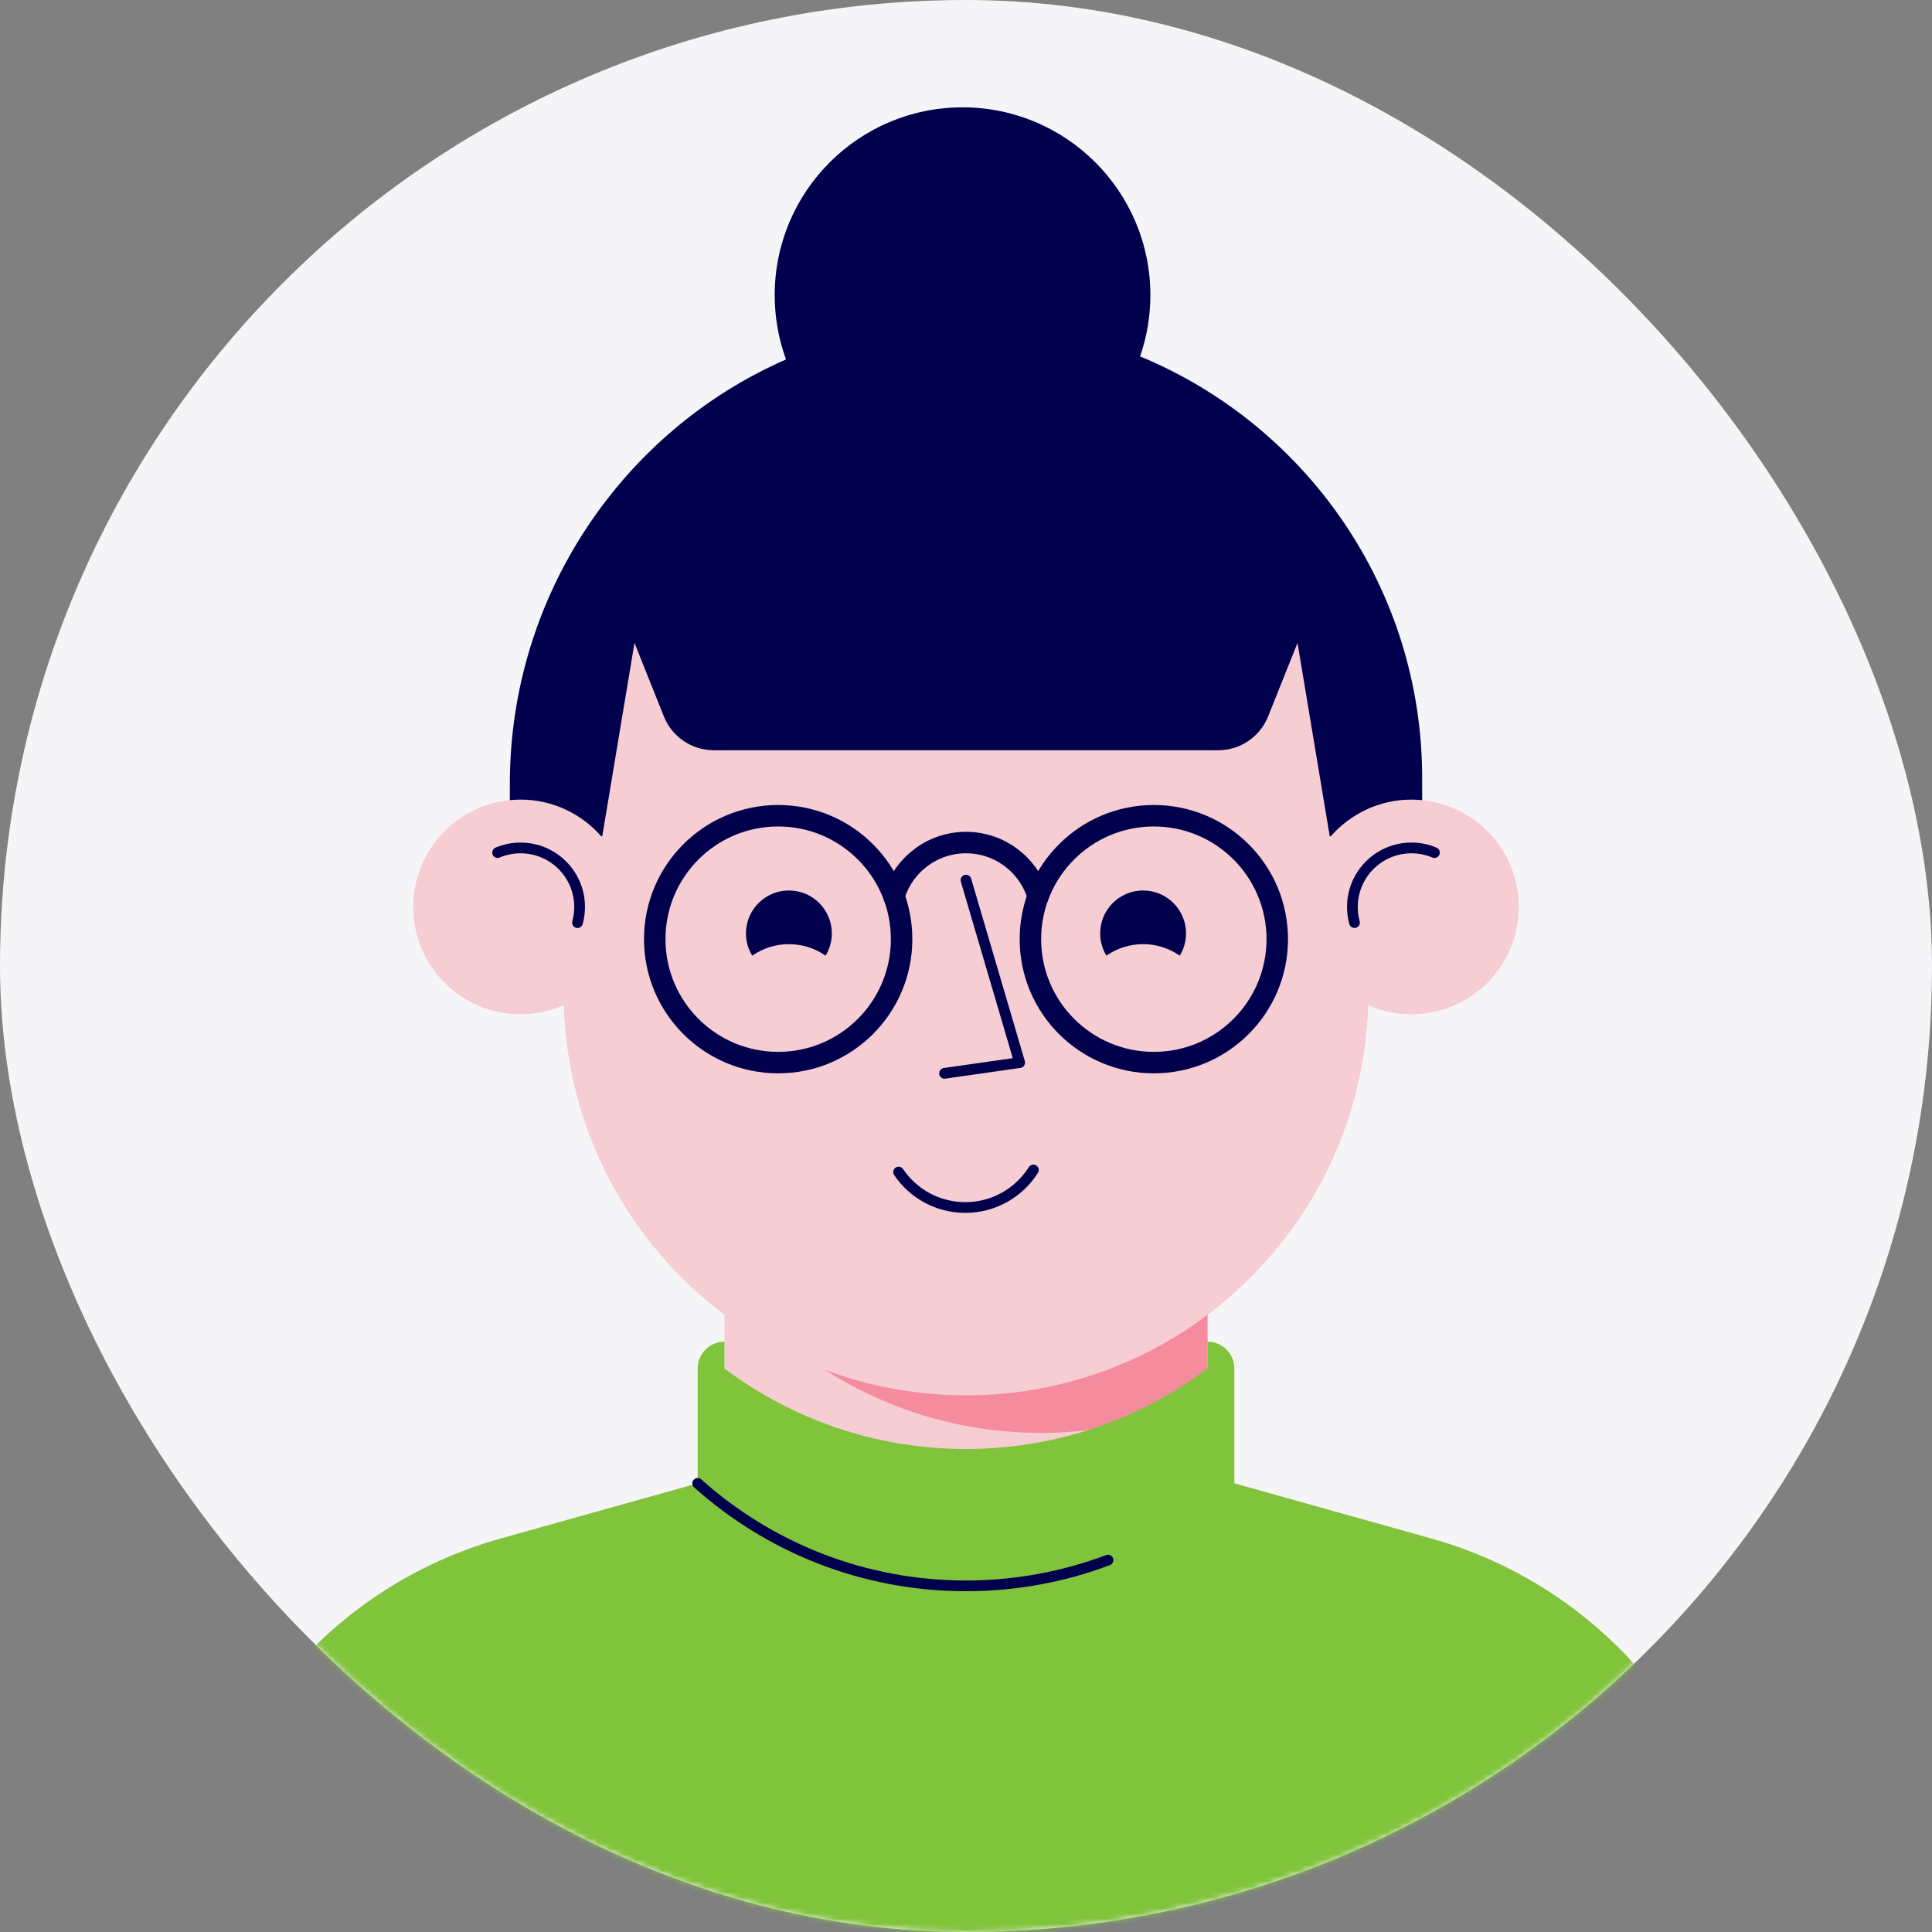
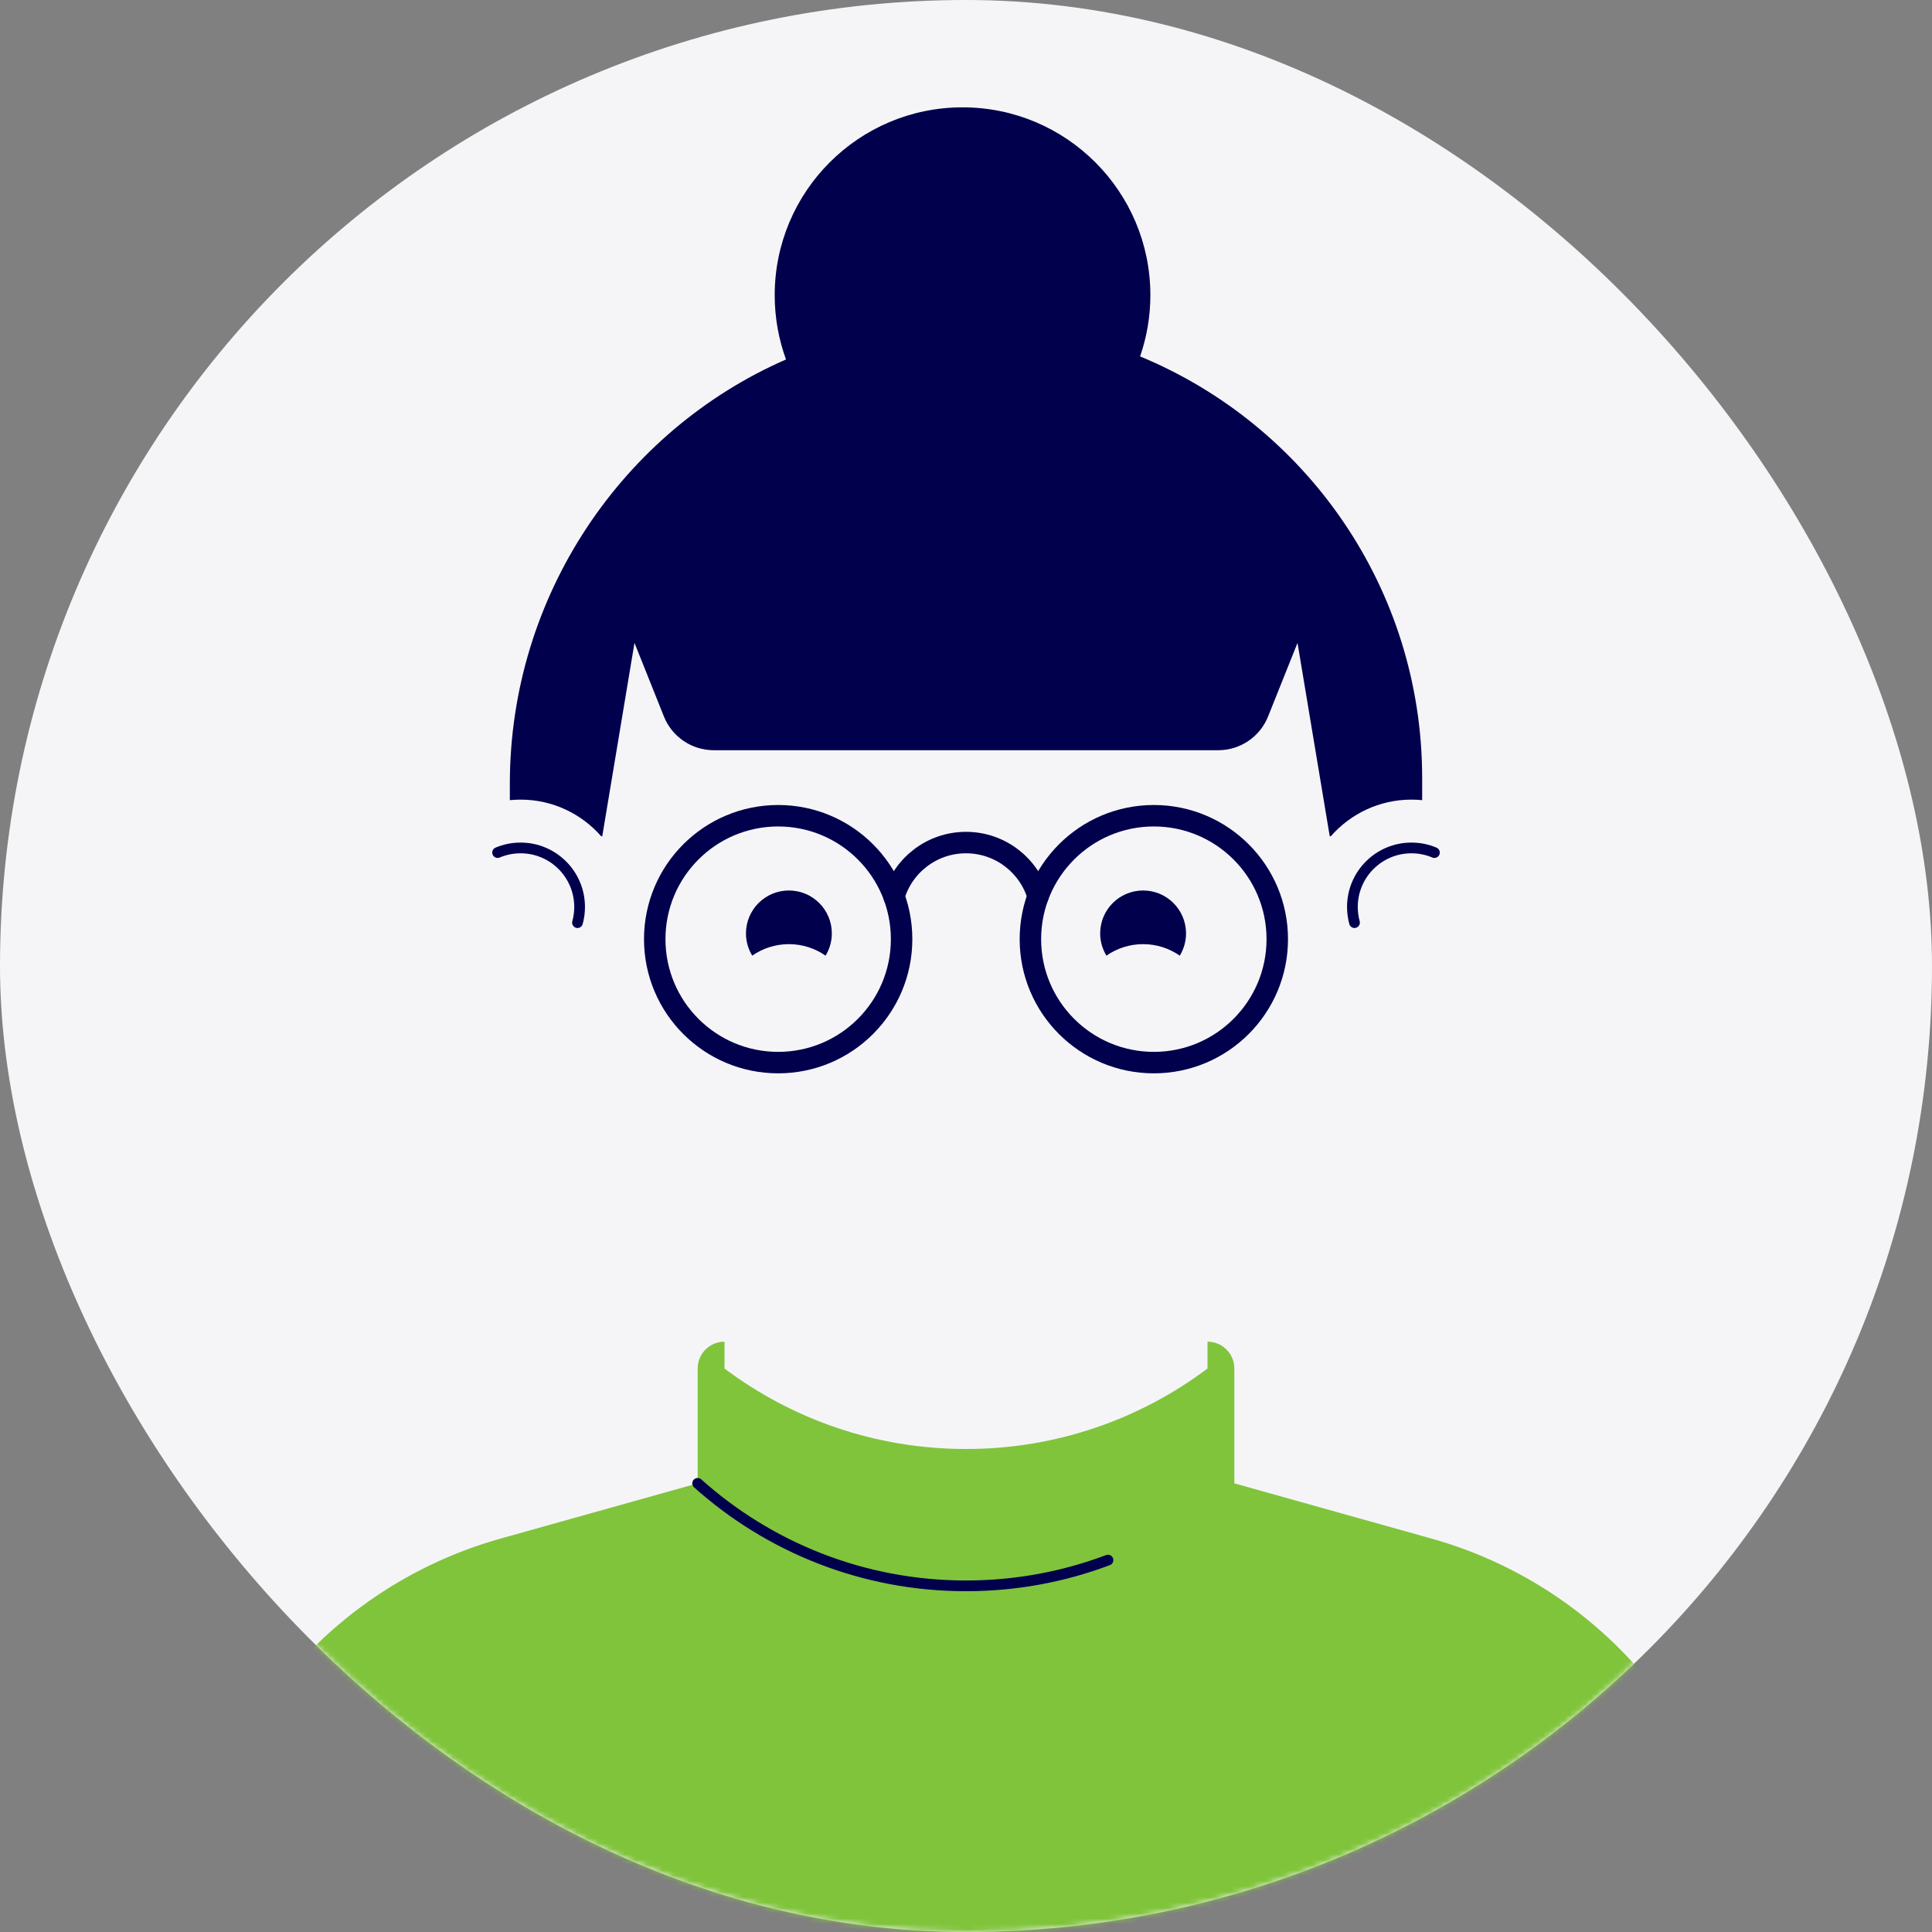
<svg xmlns="http://www.w3.org/2000/svg" width="360" height="360" viewBox="0 0 360 360" fill="none">
  <rect x="0" y="0" width="360" height="360" fill="#808080" stroke="none" />
  <rect width="360" height="360" rx="180" fill="#F5F5F8" />
  <mask id="mask0_10771_75694" style="mask-type:luminance" maskUnits="userSpaceOnUse" x="0" y="0" width="360" height="360">
    <rect width="360" height="360" rx="180" fill="white" />
  </mask>
  <g mask="url(#mask0_10771_75694)">
-     <path fill-rule="evenodd" clip-rule="evenodd" d="M310.964 318.235C300.352 302.884 284.706 291.726 266.736 286.692L224.999 275V245.001C242.643 231.747 254.23 210.89 254.942 187.297C257.408 188.384 260.13 189 263 189C274.045 189 283 180.046 283 169C283 157.954 274.045 149 263 149C260.153 149 257.451 149.603 255 150.675V145C255 103.578 221.421 70 180 70H179.999C138.578 70 105 103.578 105 145V150.675C102.548 149.603 99.847 149 97.001 149C85.954 149 77.001 157.954 77.001 169C77.001 180.046 85.954 189 97.001 189C99.87 189 102.591 188.385 105.058 187.297C105.769 210.89 117.356 231.747 134.999 245.001V275L93.263 286.692C75.293 291.726 59.648 302.884 49.036 318.235L20 360.24V390H340V360.24L310.964 318.235Z" fill="#F5CDD3" />
-     <path fill-rule="evenodd" clip-rule="evenodd" d="M180 260C170.752 260 161.9 258.316 153.72 255.255C165.354 262.687 179.17 267 194 267C205.06 267 215.549 264.587 225 260.29V245.001C212.465 254.417 196.885 260 180 260Z" fill="#F48C9D" />
    <path d="M107.609 171.919C107.864 170.99 108.001 170.011 108.001 169.001C108.001 162.926 103.076 158.001 97.001 158.001C95.482 158.001 94.035 158.309 92.719 158.865" stroke="#00004D" stroke-width="2" stroke-linecap="round" stroke-linejoin="round" />
    <path d="M252.392 171.919C252.137 170.99 252.001 170.011 252.001 169.001C252.001 162.926 256.926 158.001 263.001 158.001C264.519 158.001 265.966 158.309 267.283 158.865" stroke="#00004D" stroke-width="2" stroke-linecap="round" stroke-linejoin="round" />
-     <path d="M192.559 218.009C189.901 222.212 185.212 225.002 179.872 225.002C174.699 225.002 170.137 222.383 167.44 218.398" stroke="#00004D" stroke-width="2" stroke-linecap="round" stroke-linejoin="round" />
    <path fill-rule="evenodd" clip-rule="evenodd" d="M213 175.928C215.541 175.928 217.895 176.723 219.834 178.071C220.569 176.862 221 175.448 221 173.928C221 169.51 217.418 165.928 213 165.928C208.582 165.928 205 169.51 205 173.928C205 175.448 205.431 176.862 206.166 178.071C208.105 176.723 210.459 175.928 213 175.928Z" fill="#00004D" />
    <path fill-rule="evenodd" clip-rule="evenodd" d="M147 175.928C149.541 175.928 151.895 176.723 153.834 178.071C154.569 176.862 155 175.448 155 173.928C155 169.51 151.418 165.928 147 165.928C142.582 165.928 139 169.51 139 173.928C139 175.448 139.431 176.862 140.166 178.071C142.105 176.723 144.459 175.928 147 175.928Z" fill="#00004D" />
-     <path d="M180 164L190 198L176 200" stroke="#00004D" stroke-width="2" stroke-linecap="round" stroke-linejoin="round" />
    <path fill-rule="evenodd" clip-rule="evenodd" d="M212.441 66.415C213.675 62.836 214.355 58.999 214.355 55.001C214.355 35.671 198.685 20.001 179.355 20.001C160.025 20.001 144.355 35.671 144.355 55.001C144.355 59.209 145.099 63.243 146.461 66.98C116.114 80.236 95.001 110.892 95.001 146.065V149.1C95.659 149.034 96.325 148.998 97.001 148.998C103.001 148.998 108.37 151.654 112.036 155.84L112.227 155.794L118.227 119.793L123.712 133.508C125.232 137.304 128.909 139.793 132.998 139.793H227.002C231.09 139.793 234.767 137.304 236.287 133.508L241.772 119.793L247.772 155.794L247.956 155.849C251.622 151.658 256.994 148.998 263 148.998C263.675 148.998 264.341 149.034 265 149.1V144.998C265 109.544 243.291 79.164 212.441 66.415Z" fill="#00004D" />
    <path fill-rule="evenodd" clip-rule="evenodd" d="M340 360.24L310.964 318.235C300.352 302.885 284.707 291.726 266.736 286.692L230 276.4V255C230 252.238 227.762 250 225 250V255.001C212.465 264.417 196.885 270 180 270C163.115 270 147.535 264.417 135 255.001V250C132.238 250 130 252.238 130 255V276.4L93.264 286.692C75.293 291.726 59.648 302.885 49.036 318.235L20 360.239V390H340V360.24Z" fill="#80C43B" />
    <path d="M206.458 290.701C198.229 293.804 189.313 295.501 180 295.501C160.79 295.501 143.266 288.278 129.997 276.4" stroke="#00004D" stroke-width="2" stroke-linecap="round" stroke-linejoin="round" />
    <path fill-rule="evenodd" clip-rule="evenodd" d="M238 175C238 187.702 227.702 198 215 198C202.298 198 192 187.702 192 175C192 162.297 202.298 152 215 152C227.702 152 238 162.297 238 175Z" stroke="#00004D" stroke-width="4" stroke-linecap="round" stroke-linejoin="round" />
    <path fill-rule="evenodd" clip-rule="evenodd" d="M122 175C122 187.702 132.297 198 145 198C157.703 198 168 187.702 168 175C168 162.297 157.703 152 145 152C132.297 152 122 162.297 122 175Z" stroke="#00004D" stroke-width="4" stroke-linecap="round" stroke-linejoin="round" />
    <path d="M166.575 167.018C168.29 161.226 173.652 157 180 157C186.349 157 191.71 161.226 193.426 167.018" stroke="#00004D" stroke-width="4" stroke-linecap="round" stroke-linejoin="round" />
  </g>
</svg>